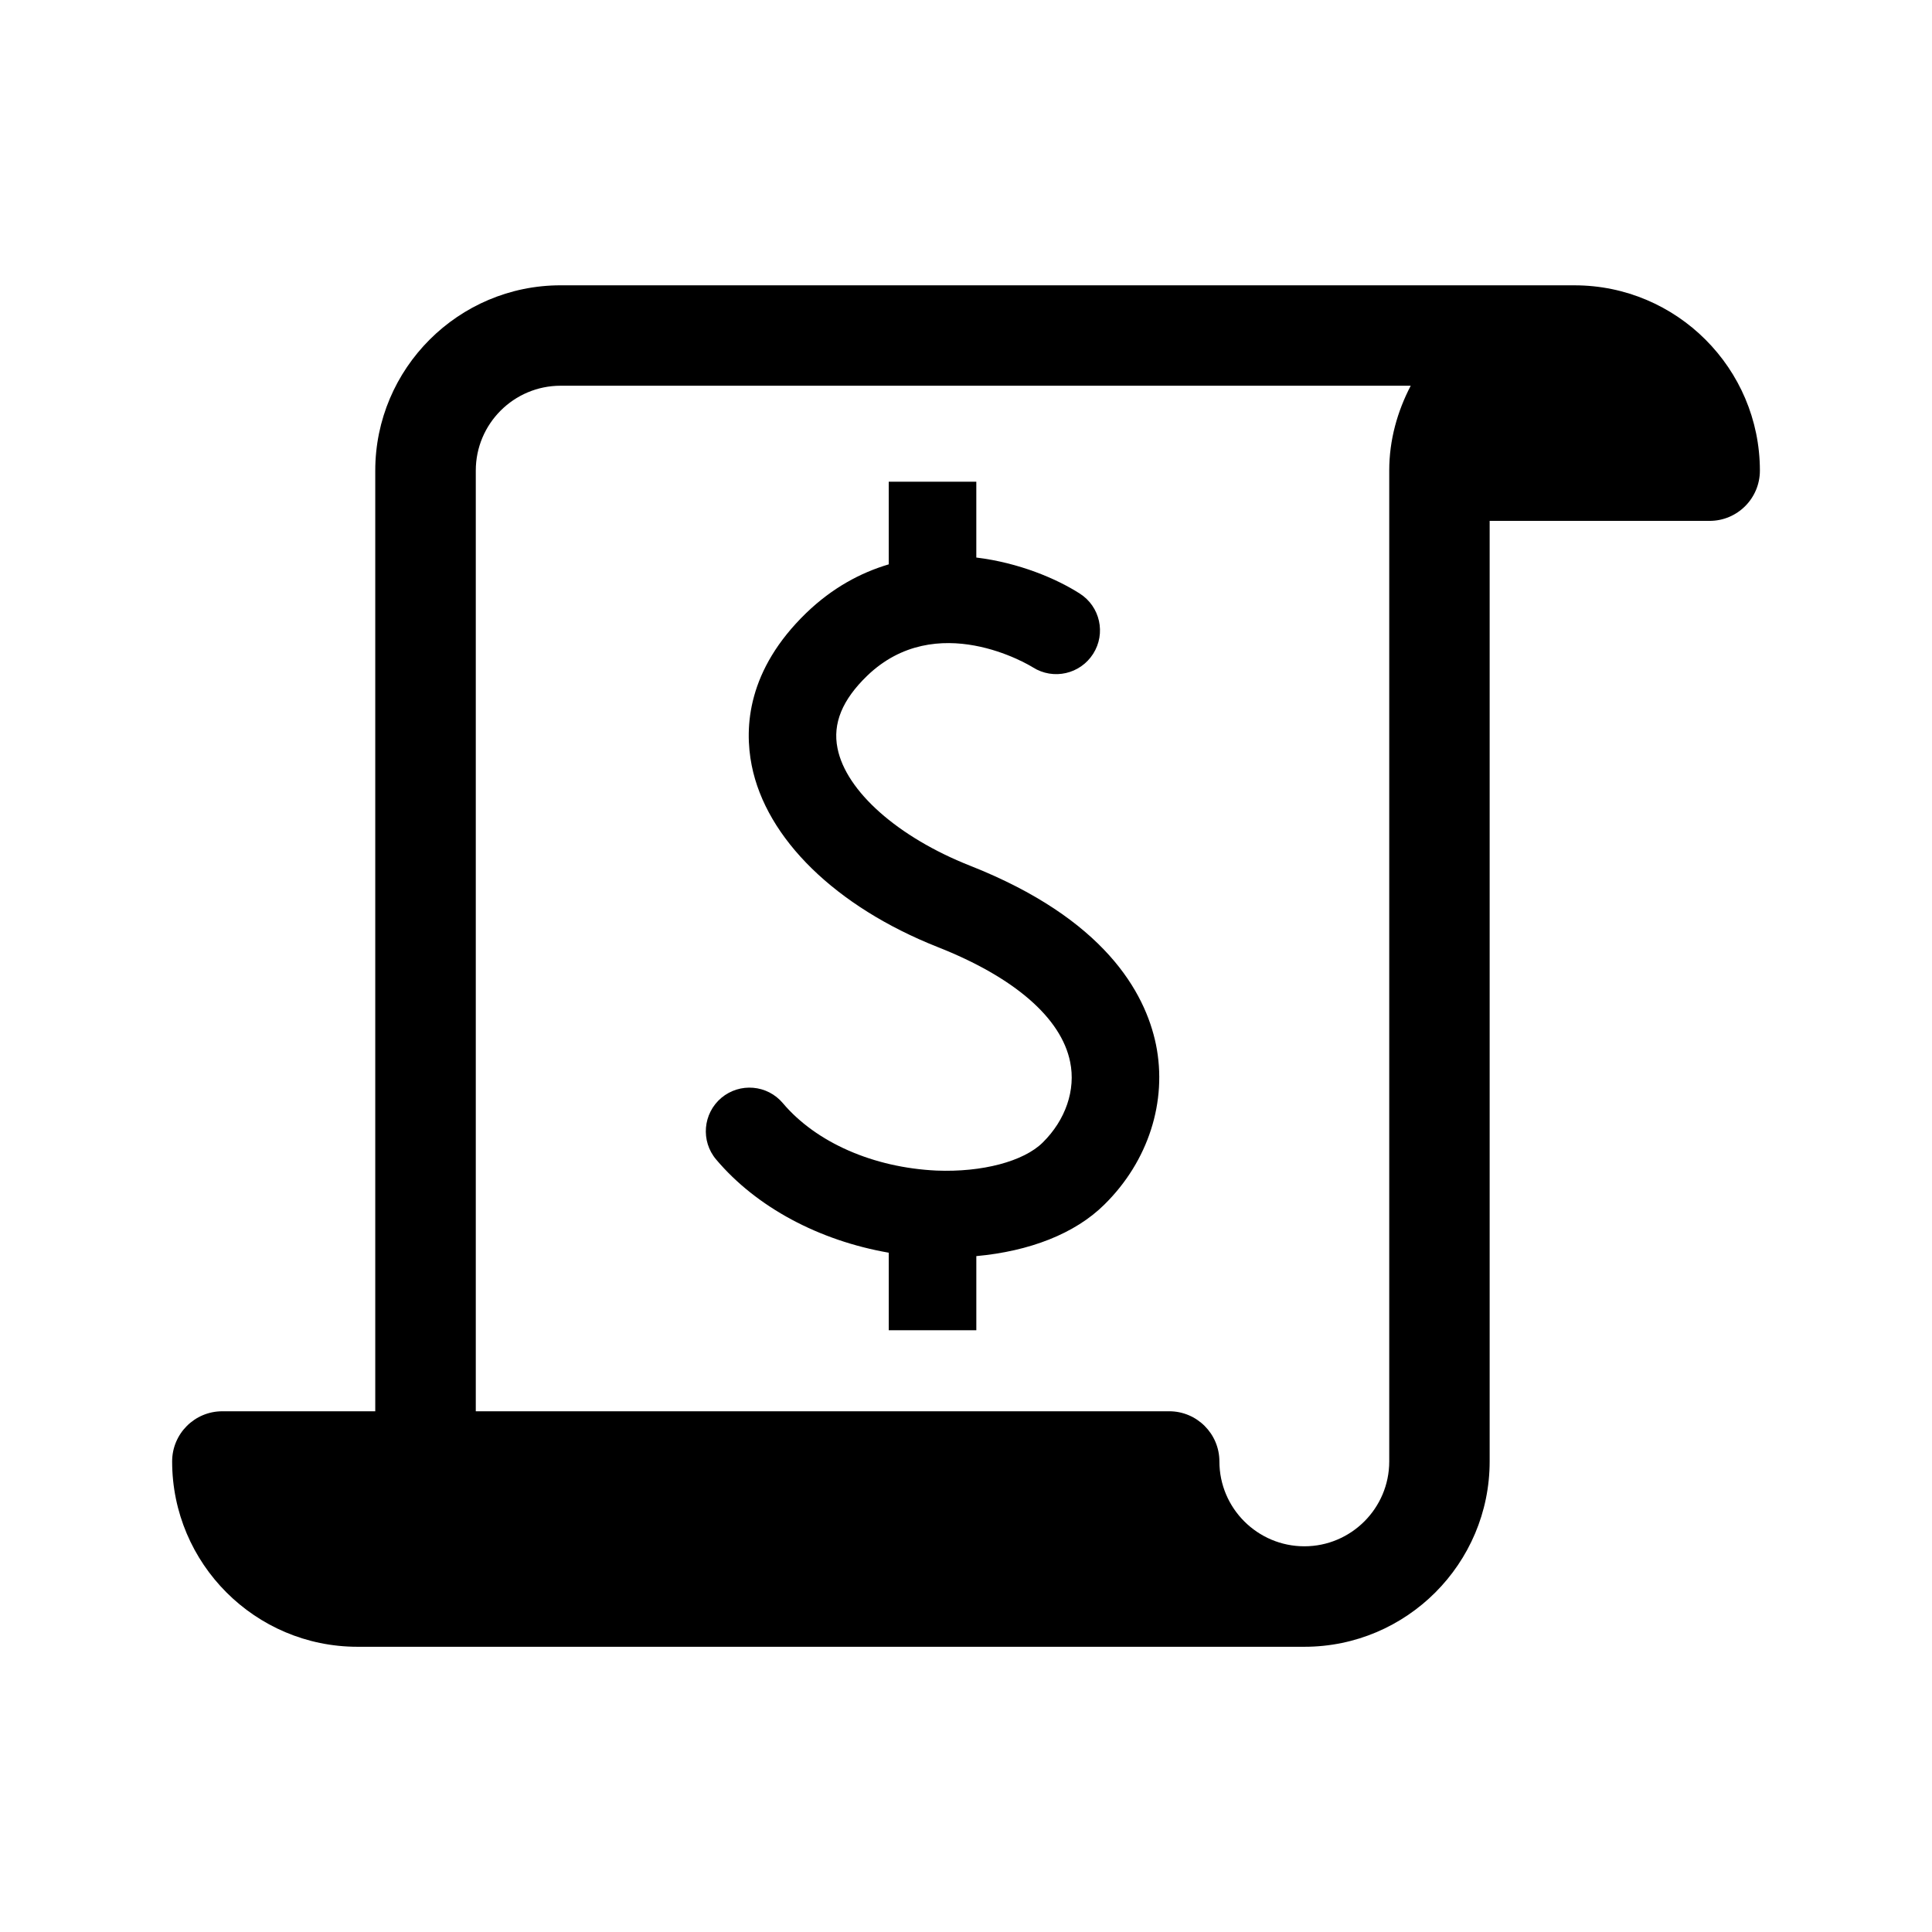
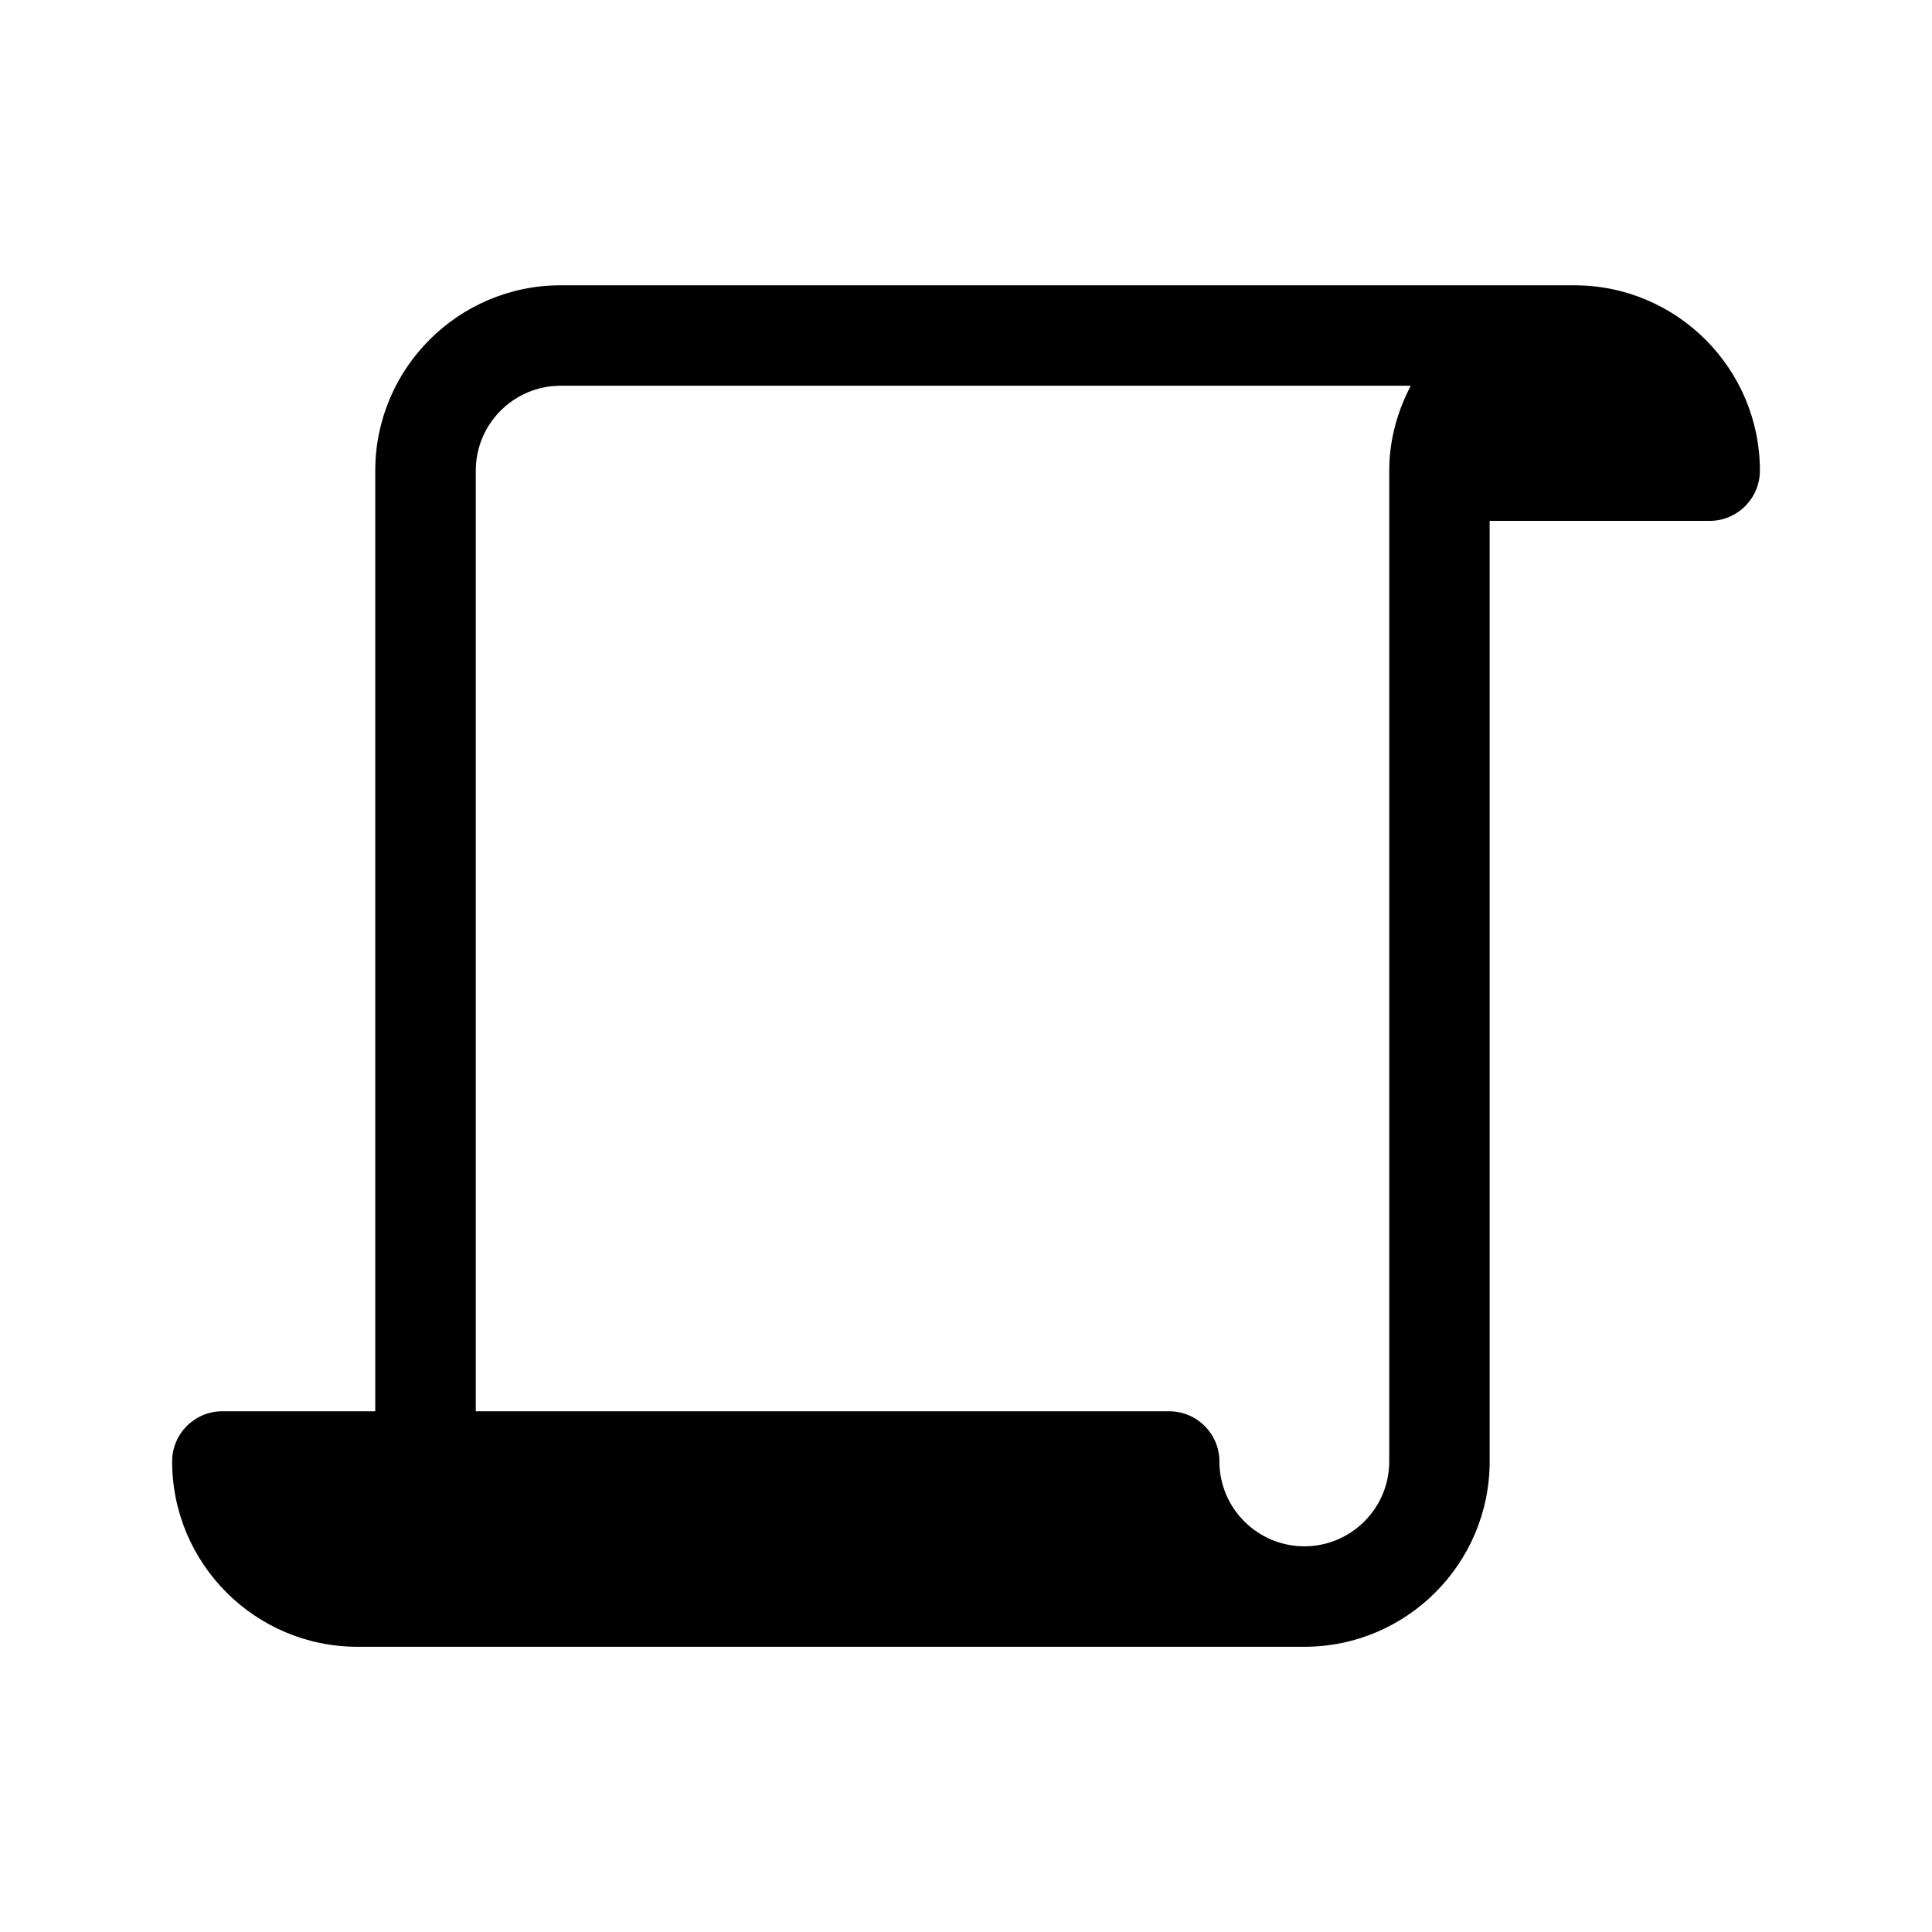
<svg xmlns="http://www.w3.org/2000/svg" fill="#000000" width="800px" height="800px" version="1.1" viewBox="144 144 512 512">
  <g>
-     <path d="m379.53 475.98v20.551h23.207v-19.648c14.047-1.281 26.121-5.91 33.938-13.664 11.664-11.48 16.734-27.375 13.664-42.426-2.871-13.863-13.711-33.344-49.297-47.387-19.082-7.543-32.855-19.738-35.098-31.129-1.312-6.535 1.25-12.793 7.848-19.176 18.398-17.738 42.914-2.887 43.953-2.231 5.418 3.406 12.52 1.785 15.953-3.602 3.434-5.391 1.848-12.551-3.574-15.984-6.199-3.957-16.094-8.156-27.391-9.531v-20.09h-23.207v21.895c-7.512 2.231-14.961 6.231-21.863 12.887-15.586 15.082-16.457 30.258-14.457 40.383 3.848 19.434 22.273 37.449 49.297 48.152 20.273 7.984 32.746 18.777 35.098 30.441 1.527 7.391-1.191 15.359-7.25 21.344-5.07 5.039-16.137 7.938-28.152 7.449-16.703-0.777-31.906-7.418-40.73-17.863-4.121-4.887-11.391-5.512-16.305-1.406-4.887 4.137-5.512 11.449-1.375 16.336 10.703 12.672 27.281 21.48 45.742 24.699z" />
-     <path d="m561.26 219.61h-268.7c-27.066 0-49.113 22.031-49.113 49.113v249.28h-40.531c-7.359 0-13.297 5.969-13.297 13.297 0 27.066 22 49.113 49.113 49.113h250.96c27.066 0 49.082-22.031 49.082-49.113v-249.26h58.289c7.359 0 13.328-5.969 13.328-13.328-0.012-27.07-22.043-49.098-49.129-49.098zm-49.098 49.098v262.59c0 12.41-10.105 22.488-22.488 22.488-12.41 0-22.52-10.078-22.52-22.488 0-7.328-5.969-13.297-13.297-13.297h-183.77v-249.29c0-12.41 10.078-22.488 22.488-22.488h225.28c-3.527 6.777-5.695 14.352-5.695 22.488z" />
+     <path d="m561.26 219.61h-268.7c-27.066 0-49.113 22.031-49.113 49.113v249.28h-40.531c-7.359 0-13.297 5.969-13.297 13.297 0 27.066 22 49.113 49.113 49.113h250.96c27.066 0 49.082-22.031 49.082-49.113v-249.26h58.289c7.359 0 13.328-5.969 13.328-13.328-0.012-27.07-22.043-49.098-49.129-49.098m-49.098 49.098v262.59c0 12.41-10.105 22.488-22.488 22.488-12.41 0-22.52-10.078-22.52-22.488 0-7.328-5.969-13.297-13.297-13.297h-183.77v-249.29c0-12.41 10.078-22.488 22.488-22.488h225.28c-3.527 6.777-5.695 14.352-5.695 22.488z" />
  </g>
</svg>